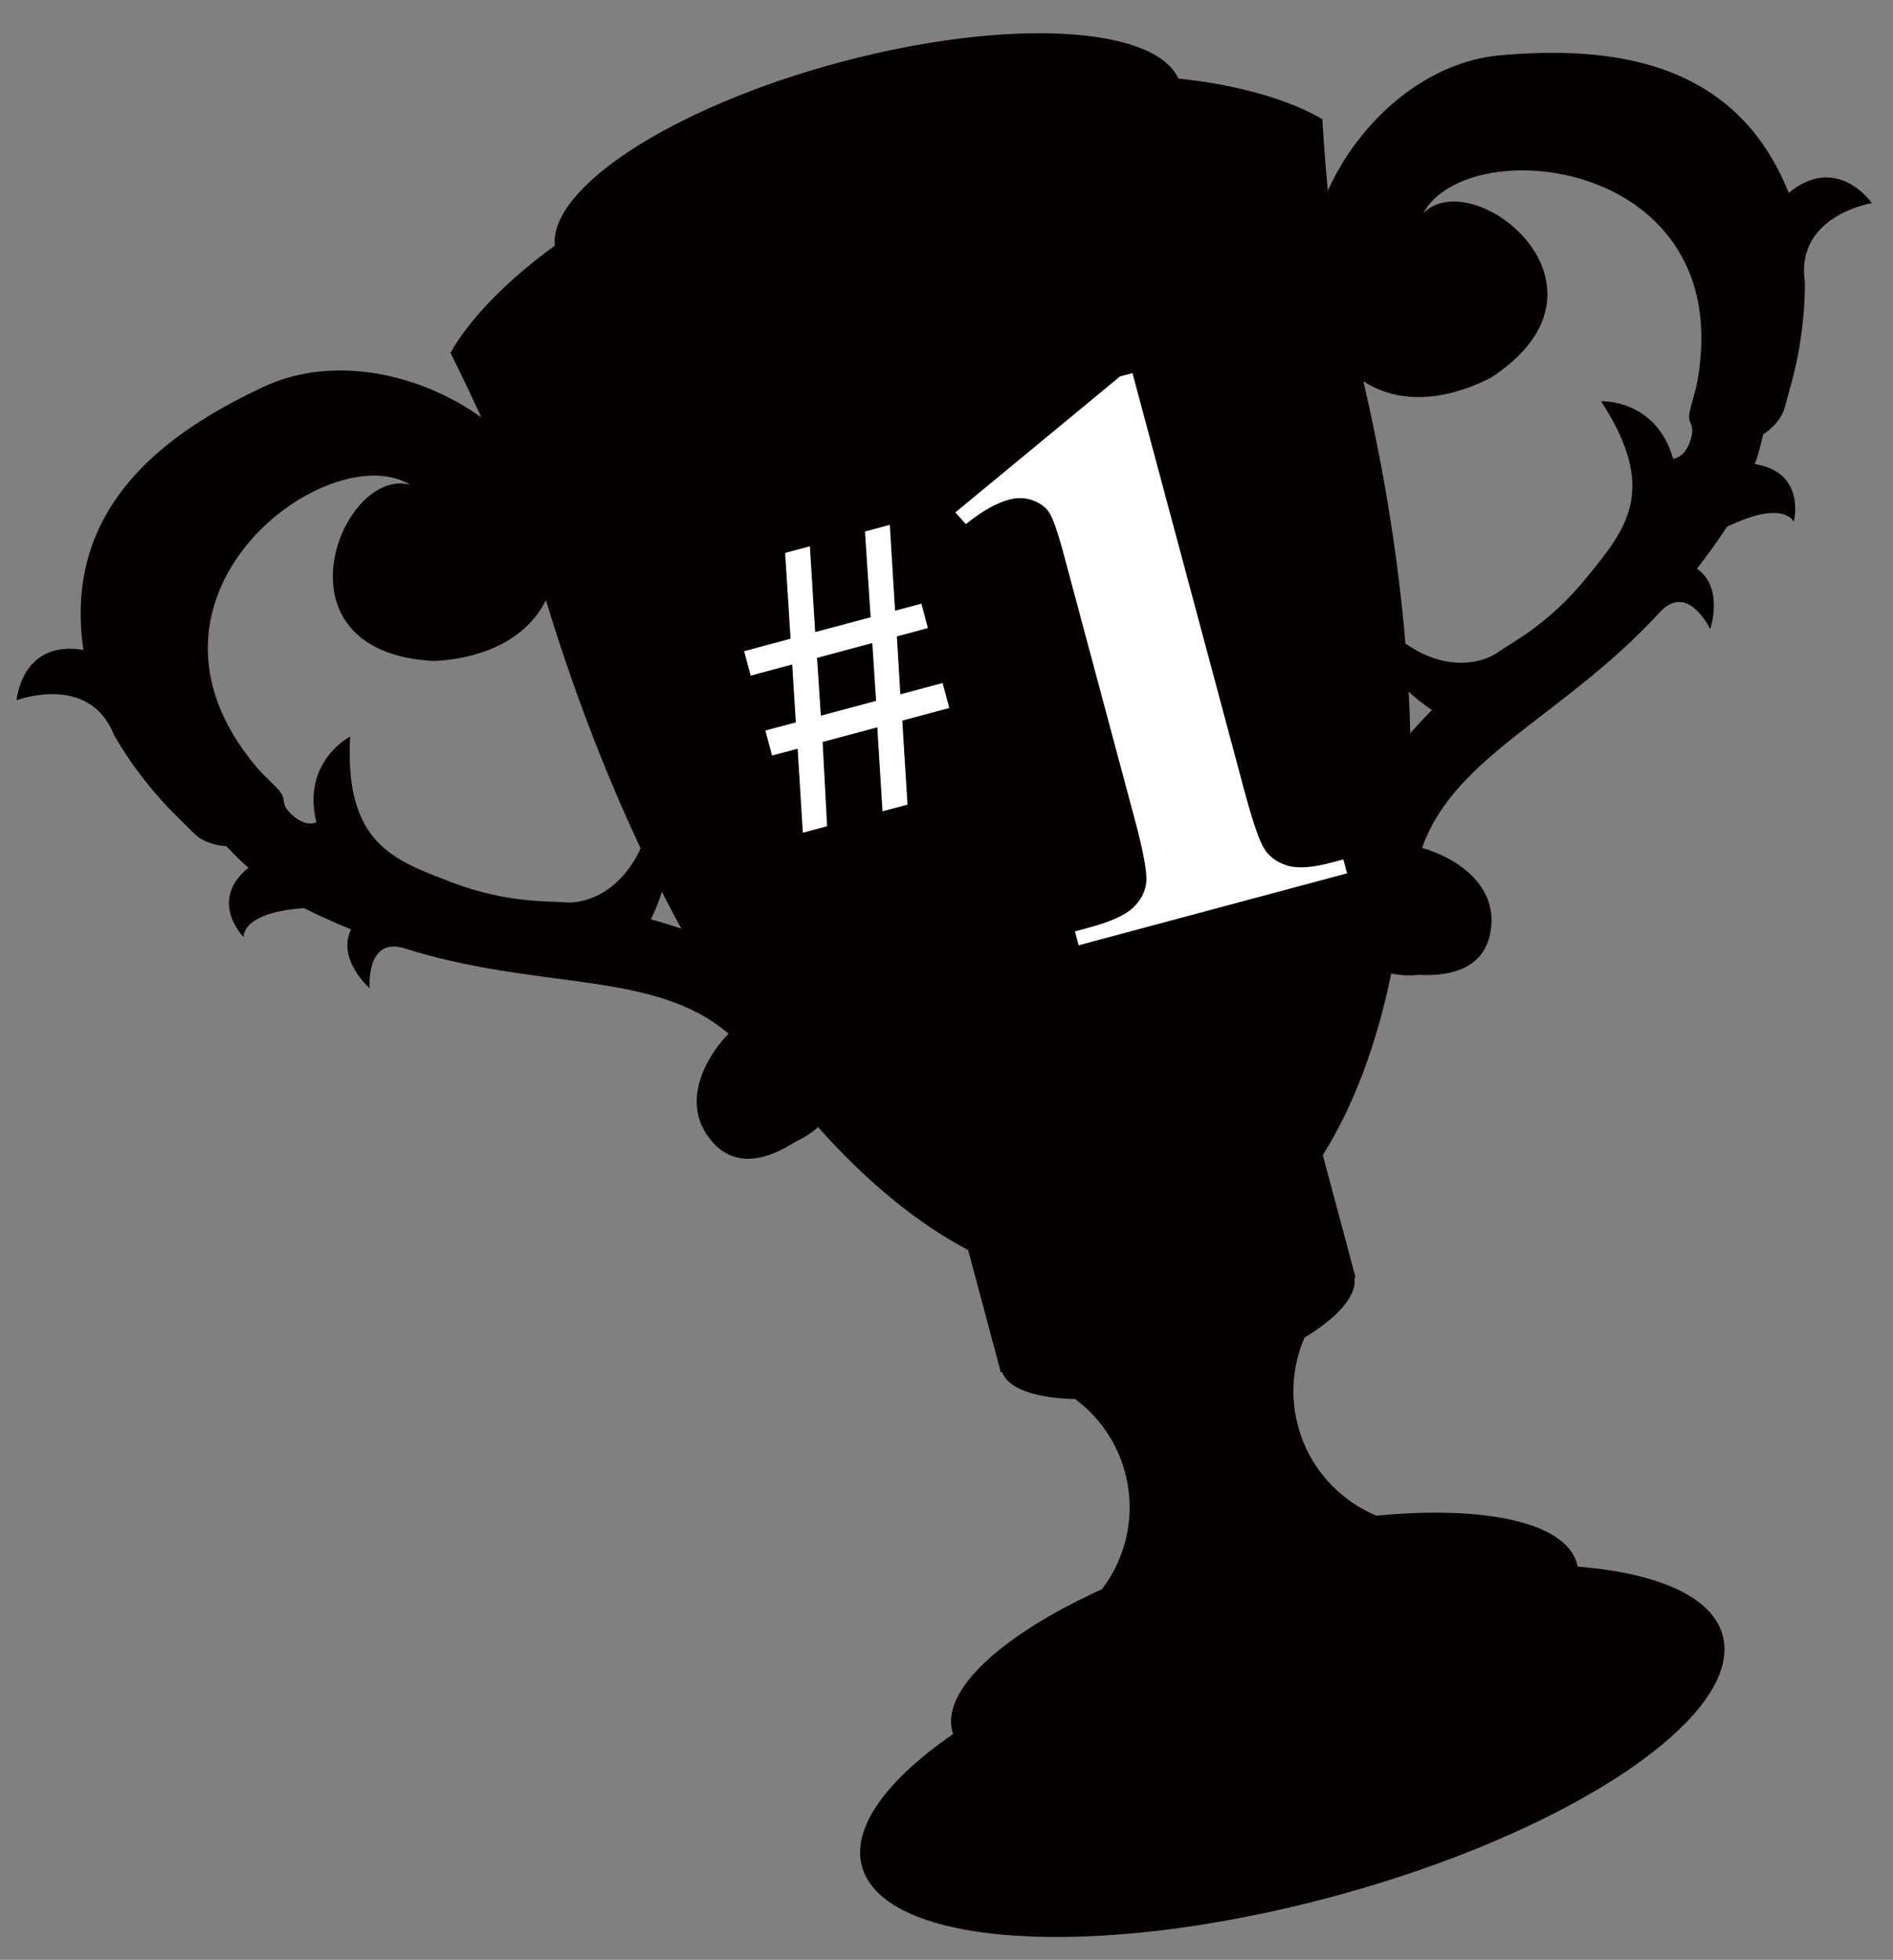
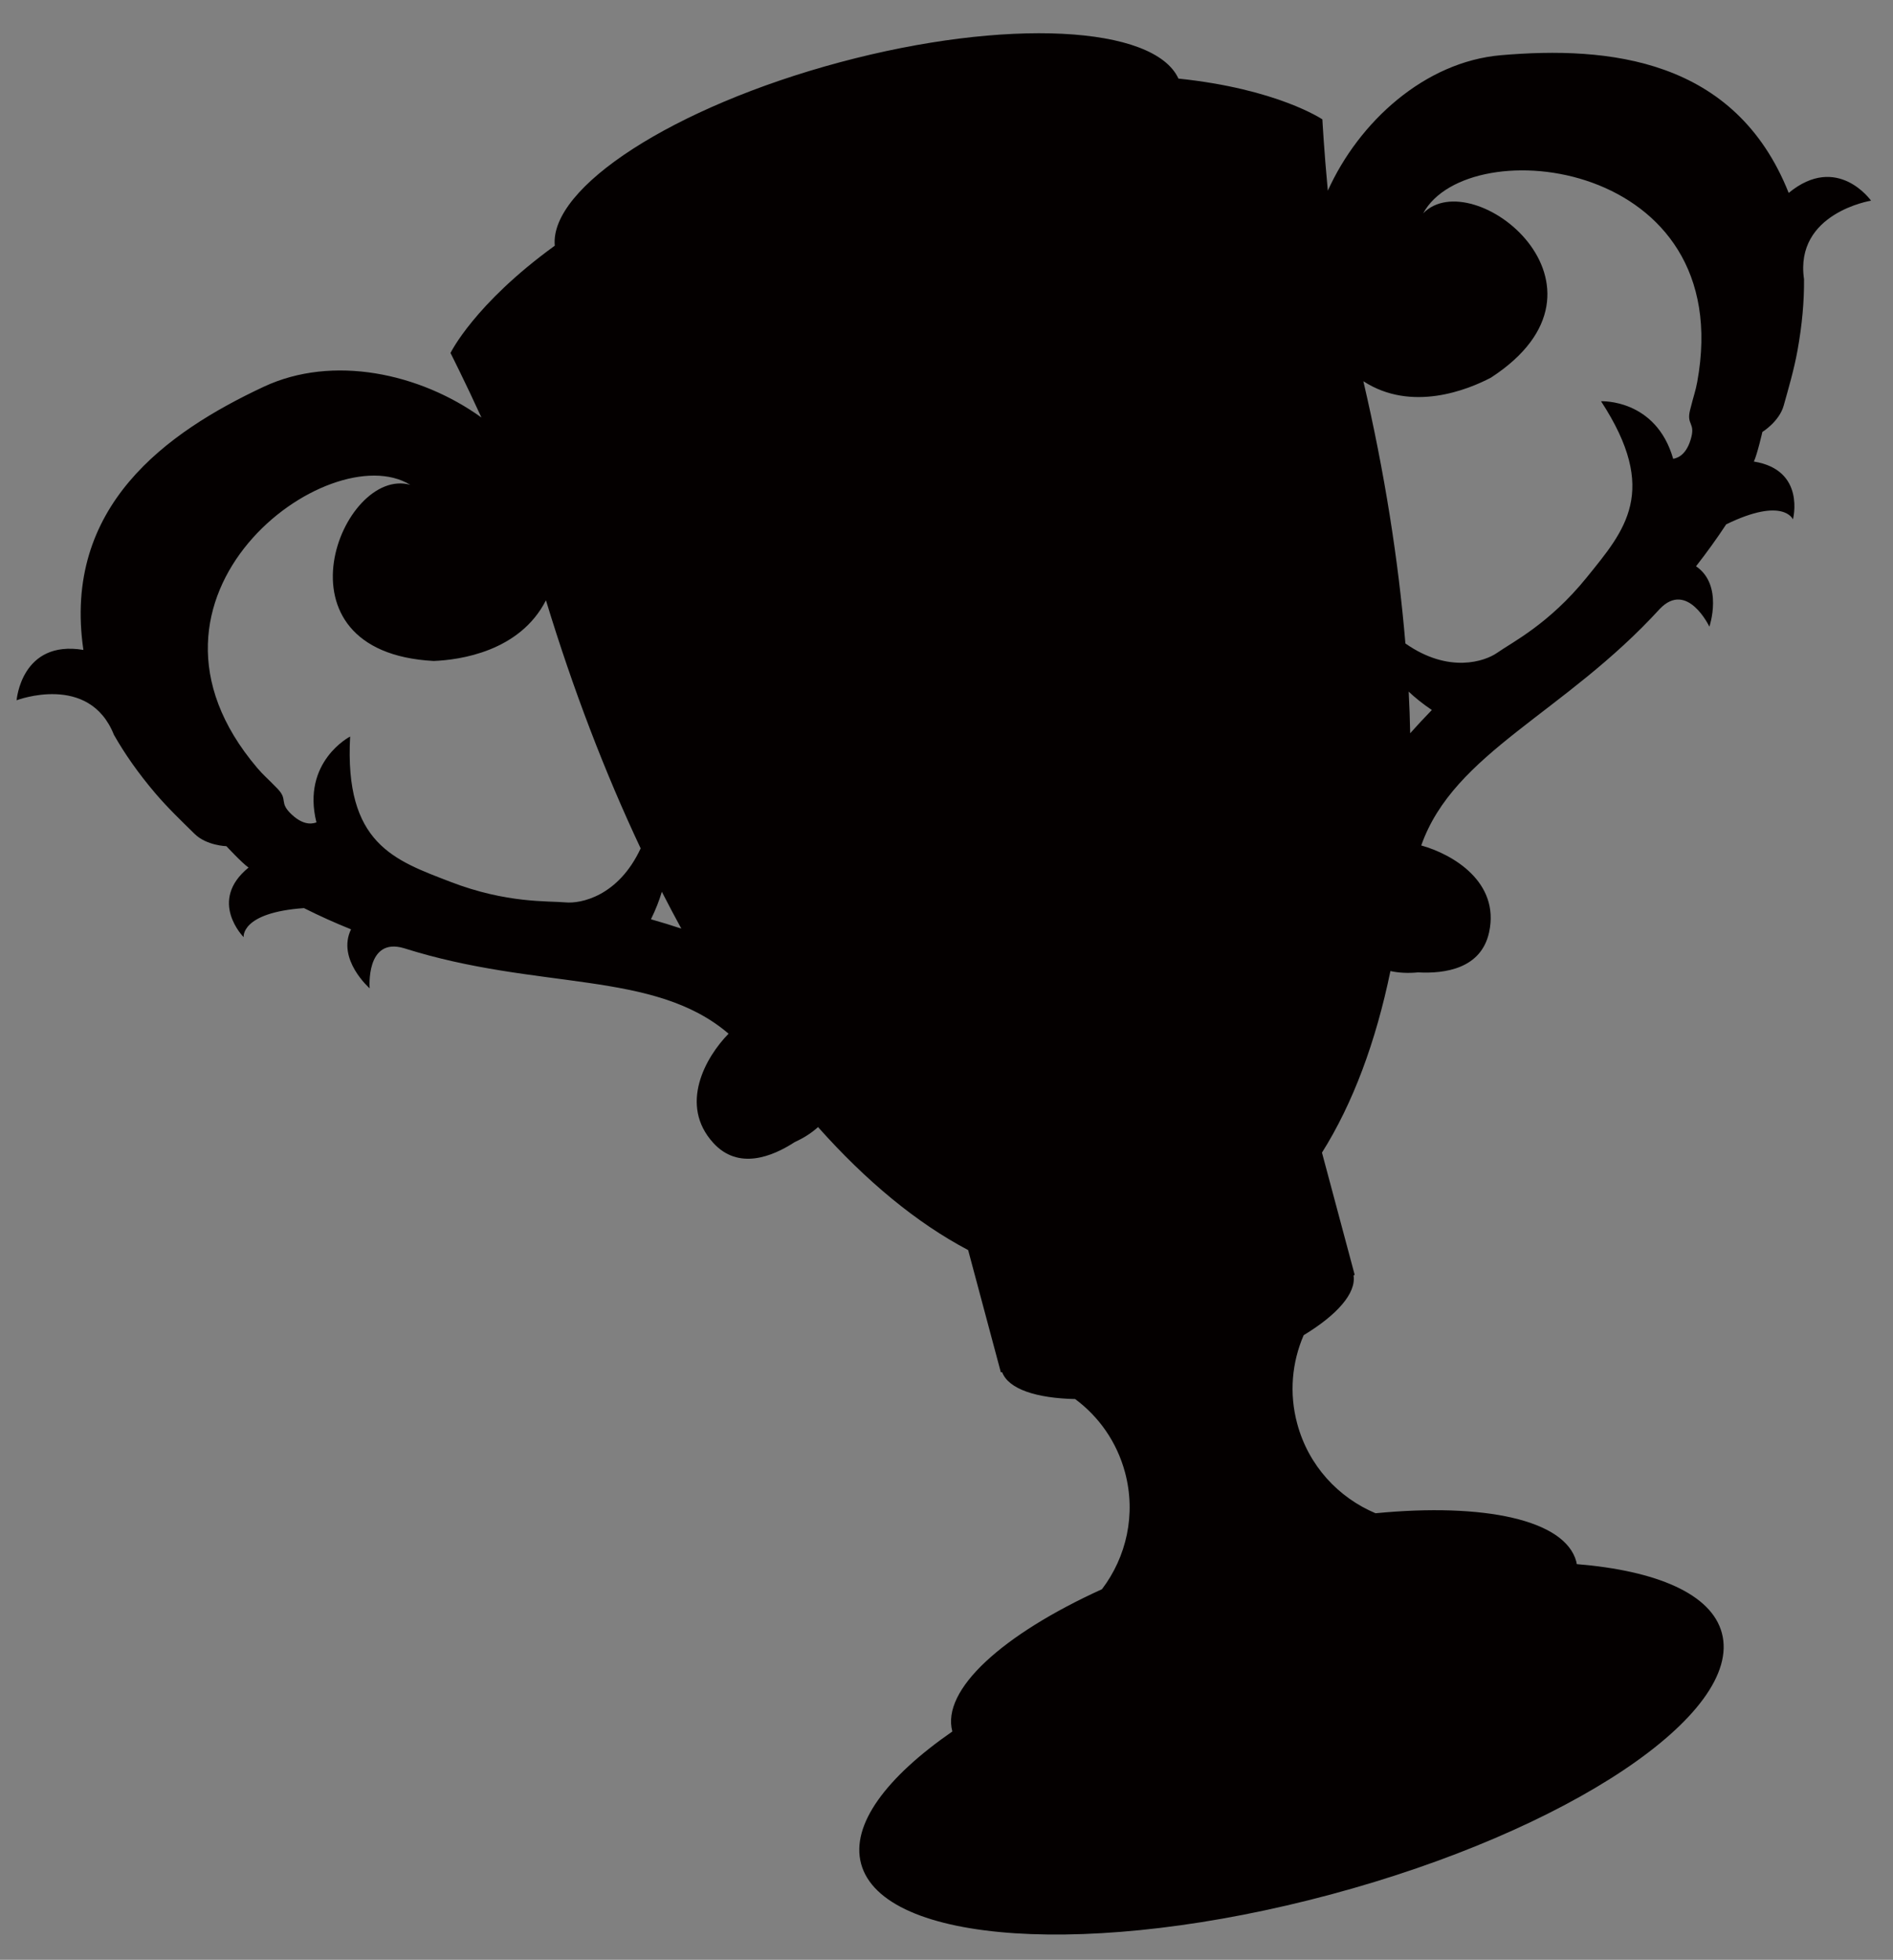
<svg xmlns="http://www.w3.org/2000/svg" version="1.1" x="0px" y="0px" width="57px" height="59px" viewBox="-0.5 -1 57 59" enable-background="new -0.5 -1 57 59" xml:space="preserve">
  <rect x="-0.5" y="-1" width="57" height="59" fill="#808080" stroke="none" />
  <defs>
</defs>
-   <path fill="#040000" d="M53.359,4.808c-1.613-4.06-5.441-4.423-8.664-4.146c-2.291,0.197-4.275,1.999-5.213,4.079  c-0.113-1.197-0.164-2.147-0.164-2.147s-1.352-0.918-4.334-1.228c-0.736-1.6-5.186-1.833-10.195-0.491  c-5.01,1.342-8.748,3.769-8.584,5.522c-2.428,1.759-3.14,3.23-3.14,3.23s0.431,0.849,0.931,1.942  c-1.851-1.333-4.472-1.9-6.554-0.926c-2.929,1.371-6.063,3.6-5.431,7.923C0.141,18.254,0,20.082,0,20.082s2.185-0.833,2.93,1.039  c0.324,0.571,0.734,1.158,1.246,1.76c0.376,0.443,0.827,0.873,1.185,1.225s0.956,0.369,0.956,0.369s0.465,0.501,0.667,0.644  c-1.235,1.005-0.147,2.095-0.147,2.095s-0.1-0.74,1.816-0.875c0.467,0.235,0.94,0.447,1.417,0.639  c-0.437,0.903,0.561,1.776,0.561,1.776s-0.126-1.547,1.027-1.21c4.062,1.288,7.528,0.645,9.78,2.576  c-0.692,0.705-1.503,2.141-0.461,3.287c0.753,0.828,1.774,0.418,2.455-0.025c0.265-0.121,0.502-0.27,0.7-0.451  c1.447,1.625,2.967,2.885,4.52,3.703l0.984,3.678c0.014,0,0.027,0.002,0.041,0.002c0.195,0.506,1.025,0.779,2.197,0.805  c0.711,0.527,1.254,1.287,1.502,2.209c0.338,1.264,0.041,2.547-0.695,3.516c-2.984,1.357-4.843,3.023-4.505,4.283  c0.006,0.025,0.017,0.049,0.025,0.074c-1.992,1.379-3.062,2.807-2.748,3.98c0.652,2.43,6.982,2.846,14.138,0.928  c7.158-1.918,12.434-5.443,11.781-7.873c-0.314-1.174-1.953-1.875-4.369-2.074c-0.004-0.025-0.008-0.051-0.014-0.076  c-0.338-1.26-2.781-1.773-6.045-1.455c-1.121-0.473-2.021-1.434-2.359-2.699c-0.248-0.92-0.156-1.85,0.195-2.662  c1.002-0.607,1.584-1.26,1.502-1.797c0.012-0.006,0.021-0.016,0.033-0.023l-0.984-3.676c0.934-1.484,1.621-3.336,2.061-5.466  c0.262,0.057,0.541,0.068,0.832,0.04c0.813,0.044,1.9-0.112,2.139-1.206c0.33-1.513-1.092-2.351-2.043-2.615  c0.984-2.798,4.309-3.975,7.182-7.121c0.83-0.868,1.494,0.534,1.494,0.534s0.428-1.254-0.402-1.818  c0.316-0.405,0.621-0.825,0.908-1.262c1.727-0.842,2.01-0.15,2.01-0.15s0.396-1.488-1.176-1.741  c0.104-0.225,0.256-0.891,0.256-0.891s0.51-0.313,0.643-0.798c0.135-0.484,0.311-1.081,0.414-1.653  c0.141-0.777,0.203-1.491,0.197-2.147c-0.291-1.994,2.018-2.365,2.018-2.365S54.824,3.602,53.359,4.808z M16.534,26.167  c-0.536-0.049-1.774,0.035-3.47-0.619c-1.696-0.653-3.197-1.146-3.021-4.375c0,0-1.47,0.757-1.015,2.586  c-0.06,0.016-0.339,0.141-0.742-0.235c-0.403-0.376-0.097-0.436-0.433-0.783c-0.337-0.347-0.42-0.401-0.608-0.623  c-4.413-5.191,2.166-10.023,4.608-8.522c-2.054-0.581-4.316,5.036,0.706,5.303c0.772-0.03,2.591-0.278,3.38-1.827  c0.813,2.675,1.775,5.184,2.852,7.469C18.116,25.99,16.983,26.208,16.534,26.167z M19.101,26.675  c0.146-0.298,0.252-0.572,0.328-0.828c0.192,0.377,0.388,0.746,0.586,1.109C19.718,26.857,19.413,26.764,19.101,26.675z   M41.962,21.075c-0.008-0.414-0.023-0.831-0.045-1.253c0.193,0.183,0.422,0.367,0.697,0.553  C42.388,20.607,42.171,20.841,41.962,21.075z M50.605,10.5c-0.053,0.286-0.098,0.374-0.215,0.843  c-0.119,0.469,0.178,0.367,0.016,0.895c-0.16,0.527-0.465,0.559-0.525,0.575c-0.52-1.812-2.172-1.733-2.172-1.733  c1.768,2.709,0.715,3.886-0.428,5.3s-2.258,1.96-2.697,2.271c-0.369,0.26-1.459,0.637-2.766-0.279  c-0.211-2.518-0.631-5.171-1.266-7.895c1.457,0.947,3.156,0.252,3.842-0.108c4.215-2.743-0.553-6.476-2.041-4.946  C43.718,2.902,51.832,3.798,50.605,10.5z" />
-   <path fill="#FFFFFF" d="M33.6,10.233l3.364,12.553c0.253,0.943,0.454,1.534,0.608,1.772c0.151,0.238,0.382,0.405,0.691,0.5  c0.308,0.096,0.753,0.065,1.334-0.091l0.352-0.094l0.112,0.419l-8.083,2.166l-0.111-0.419l0.408-0.109  c0.656-0.176,1.103-0.376,1.342-0.603c0.238-0.226,0.371-0.484,0.399-0.774c0.026-0.291-0.088-0.919-0.347-1.885l-2.133-7.958  c-0.189-0.709-0.343-1.143-0.458-1.303c-0.115-0.159-0.283-0.275-0.501-0.351c-0.219-0.075-0.449-0.08-0.689-0.016  c-0.385,0.104-0.821,0.35-1.307,0.739l-0.313-0.353l4.958-4.095L33.6,10.233z M23.674,24.07l-0.156-2.53l-0.77,0.206l-0.202-0.753  l0.917-0.246l-0.109-1.742l-1.25,0.335l-0.197-0.736l1.398-0.375l-0.164-2.583l0.746-0.2l0.159,2.584l1.67-0.448l-0.171-2.581  l0.748-0.2l0.158,2.584l0.793-0.212l0.196,0.736l-0.934,0.25l0.104,1.744l1.273-0.341l0.201,0.753l-1.415,0.379l0.157,2.53  l-0.753,0.201l-0.156-2.529l-1.647,0.441l0.134,2.536L23.674,24.07z M24.216,20.546L25.88,20.1l-0.114-1.741l-1.664,0.446  L24.216,20.546z" />
+   <path fill="#040000" d="M53.359,4.808c-1.613-4.06-5.441-4.423-8.664-4.146c-2.291,0.197-4.275,1.999-5.213,4.079  c-0.113-1.197-0.164-2.147-0.164-2.147s-1.352-0.918-4.334-1.228c-0.736-1.6-5.186-1.833-10.195-0.491  c-5.01,1.342-8.748,3.769-8.584,5.522c-2.428,1.759-3.14,3.23-3.14,3.23s0.431,0.849,0.931,1.942  c-1.851-1.333-4.472-1.9-6.554-0.926c-2.929,1.371-6.063,3.6-5.431,7.923C0.141,18.254,0,20.082,0,20.082s2.185-0.833,2.93,1.039  c0.324,0.571,0.734,1.158,1.246,1.76c0.376,0.443,0.827,0.873,1.185,1.225s0.956,0.369,0.956,0.369s0.465,0.501,0.667,0.644  c-1.235,1.005-0.147,2.095-0.147,2.095s-0.1-0.74,1.816-0.875c0.467,0.235,0.94,0.447,1.417,0.639  c-0.437,0.903,0.561,1.776,0.561,1.776s-0.126-1.547,1.027-1.21c4.062,1.288,7.528,0.645,9.78,2.576  c-0.692,0.705-1.503,2.141-0.461,3.287c0.753,0.828,1.774,0.418,2.455-0.025c0.265-0.121,0.502-0.27,0.7-0.451  c1.447,1.625,2.967,2.885,4.52,3.703l0.984,3.678c0.014,0,0.027,0.002,0.041,0.002c0.195,0.506,1.025,0.779,2.197,0.805  c0.711,0.527,1.254,1.287,1.502,2.209c0.338,1.264,0.041,2.547-0.695,3.516c-2.984,1.357-4.843,3.023-4.505,4.283  c-1.992,1.379-3.062,2.807-2.748,3.98c0.652,2.43,6.982,2.846,14.138,0.928  c7.158-1.918,12.434-5.443,11.781-7.873c-0.314-1.174-1.953-1.875-4.369-2.074c-0.004-0.025-0.008-0.051-0.014-0.076  c-0.338-1.26-2.781-1.773-6.045-1.455c-1.121-0.473-2.021-1.434-2.359-2.699c-0.248-0.92-0.156-1.85,0.195-2.662  c1.002-0.607,1.584-1.26,1.502-1.797c0.012-0.006,0.021-0.016,0.033-0.023l-0.984-3.676c0.934-1.484,1.621-3.336,2.061-5.466  c0.262,0.057,0.541,0.068,0.832,0.04c0.813,0.044,1.9-0.112,2.139-1.206c0.33-1.513-1.092-2.351-2.043-2.615  c0.984-2.798,4.309-3.975,7.182-7.121c0.83-0.868,1.494,0.534,1.494,0.534s0.428-1.254-0.402-1.818  c0.316-0.405,0.621-0.825,0.908-1.262c1.727-0.842,2.01-0.15,2.01-0.15s0.396-1.488-1.176-1.741  c0.104-0.225,0.256-0.891,0.256-0.891s0.51-0.313,0.643-0.798c0.135-0.484,0.311-1.081,0.414-1.653  c0.141-0.777,0.203-1.491,0.197-2.147c-0.291-1.994,2.018-2.365,2.018-2.365S54.824,3.602,53.359,4.808z M16.534,26.167  c-0.536-0.049-1.774,0.035-3.47-0.619c-1.696-0.653-3.197-1.146-3.021-4.375c0,0-1.47,0.757-1.015,2.586  c-0.06,0.016-0.339,0.141-0.742-0.235c-0.403-0.376-0.097-0.436-0.433-0.783c-0.337-0.347-0.42-0.401-0.608-0.623  c-4.413-5.191,2.166-10.023,4.608-8.522c-2.054-0.581-4.316,5.036,0.706,5.303c0.772-0.03,2.591-0.278,3.38-1.827  c0.813,2.675,1.775,5.184,2.852,7.469C18.116,25.99,16.983,26.208,16.534,26.167z M19.101,26.675  c0.146-0.298,0.252-0.572,0.328-0.828c0.192,0.377,0.388,0.746,0.586,1.109C19.718,26.857,19.413,26.764,19.101,26.675z   M41.962,21.075c-0.008-0.414-0.023-0.831-0.045-1.253c0.193,0.183,0.422,0.367,0.697,0.553  C42.388,20.607,42.171,20.841,41.962,21.075z M50.605,10.5c-0.053,0.286-0.098,0.374-0.215,0.843  c-0.119,0.469,0.178,0.367,0.016,0.895c-0.16,0.527-0.465,0.559-0.525,0.575c-0.52-1.812-2.172-1.733-2.172-1.733  c1.768,2.709,0.715,3.886-0.428,5.3s-2.258,1.96-2.697,2.271c-0.369,0.26-1.459,0.637-2.766-0.279  c-0.211-2.518-0.631-5.171-1.266-7.895c1.457,0.947,3.156,0.252,3.842-0.108c4.215-2.743-0.553-6.476-2.041-4.946  C43.718,2.902,51.832,3.798,50.605,10.5z" />
</svg>